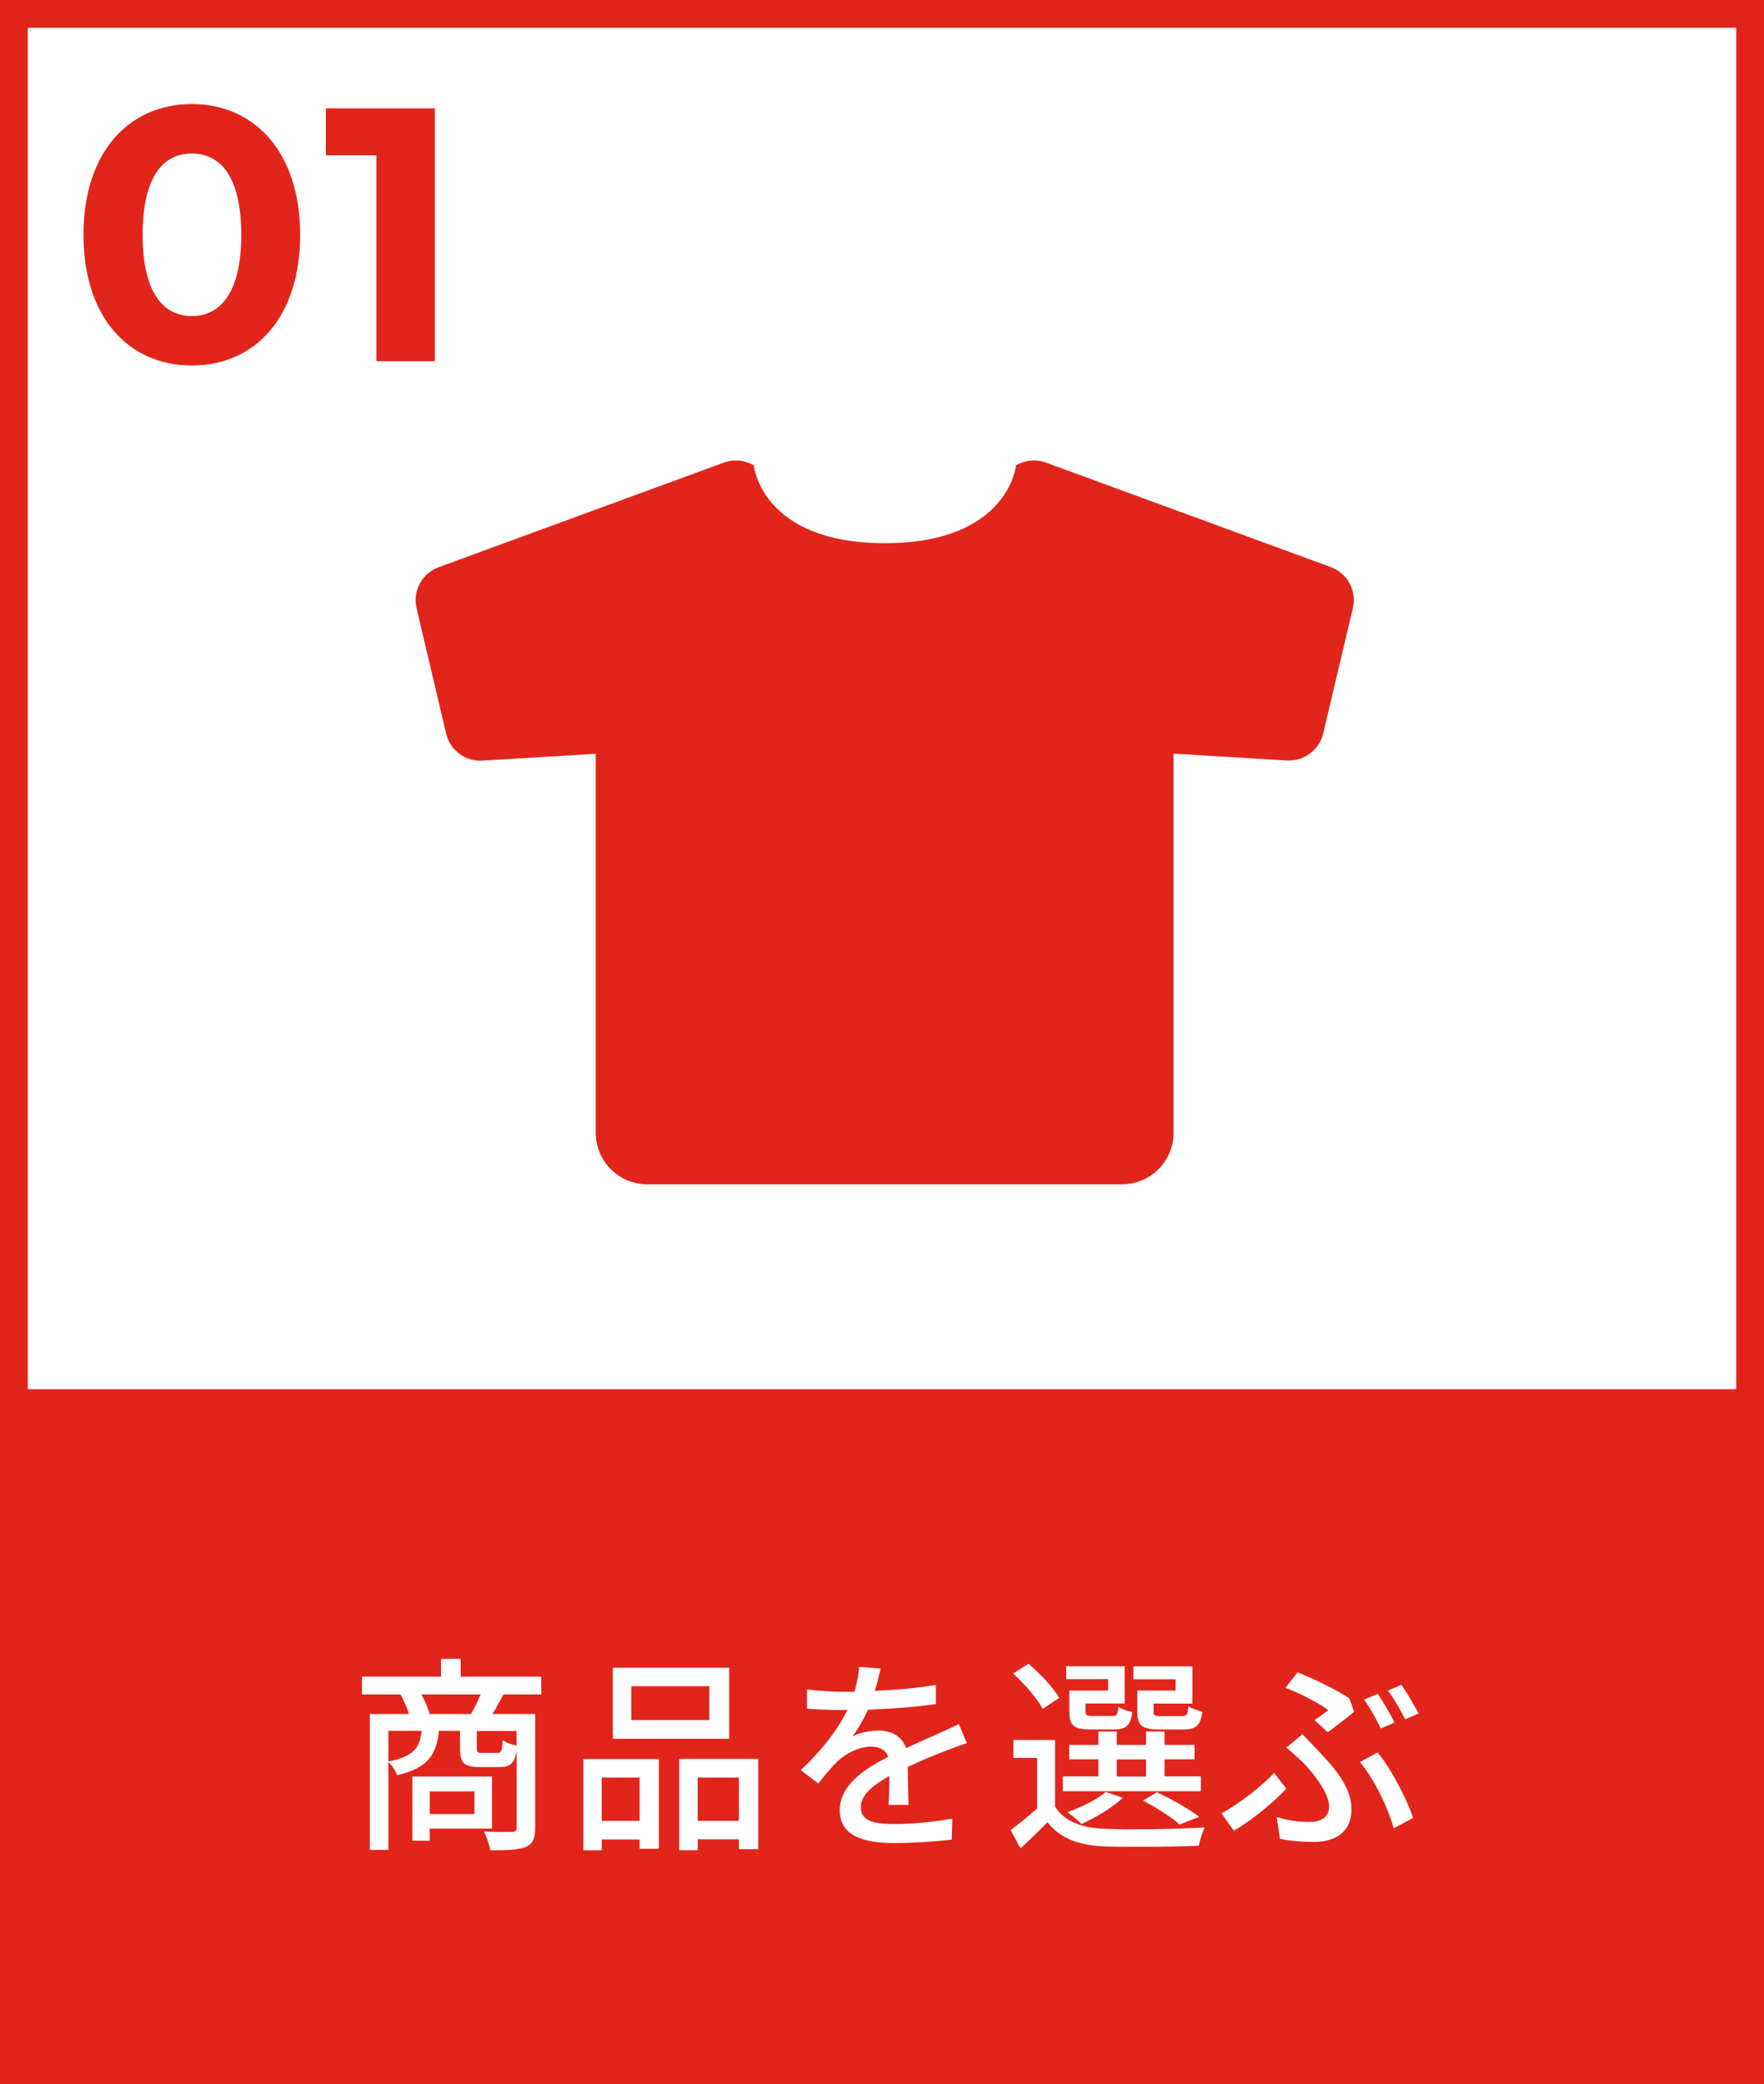
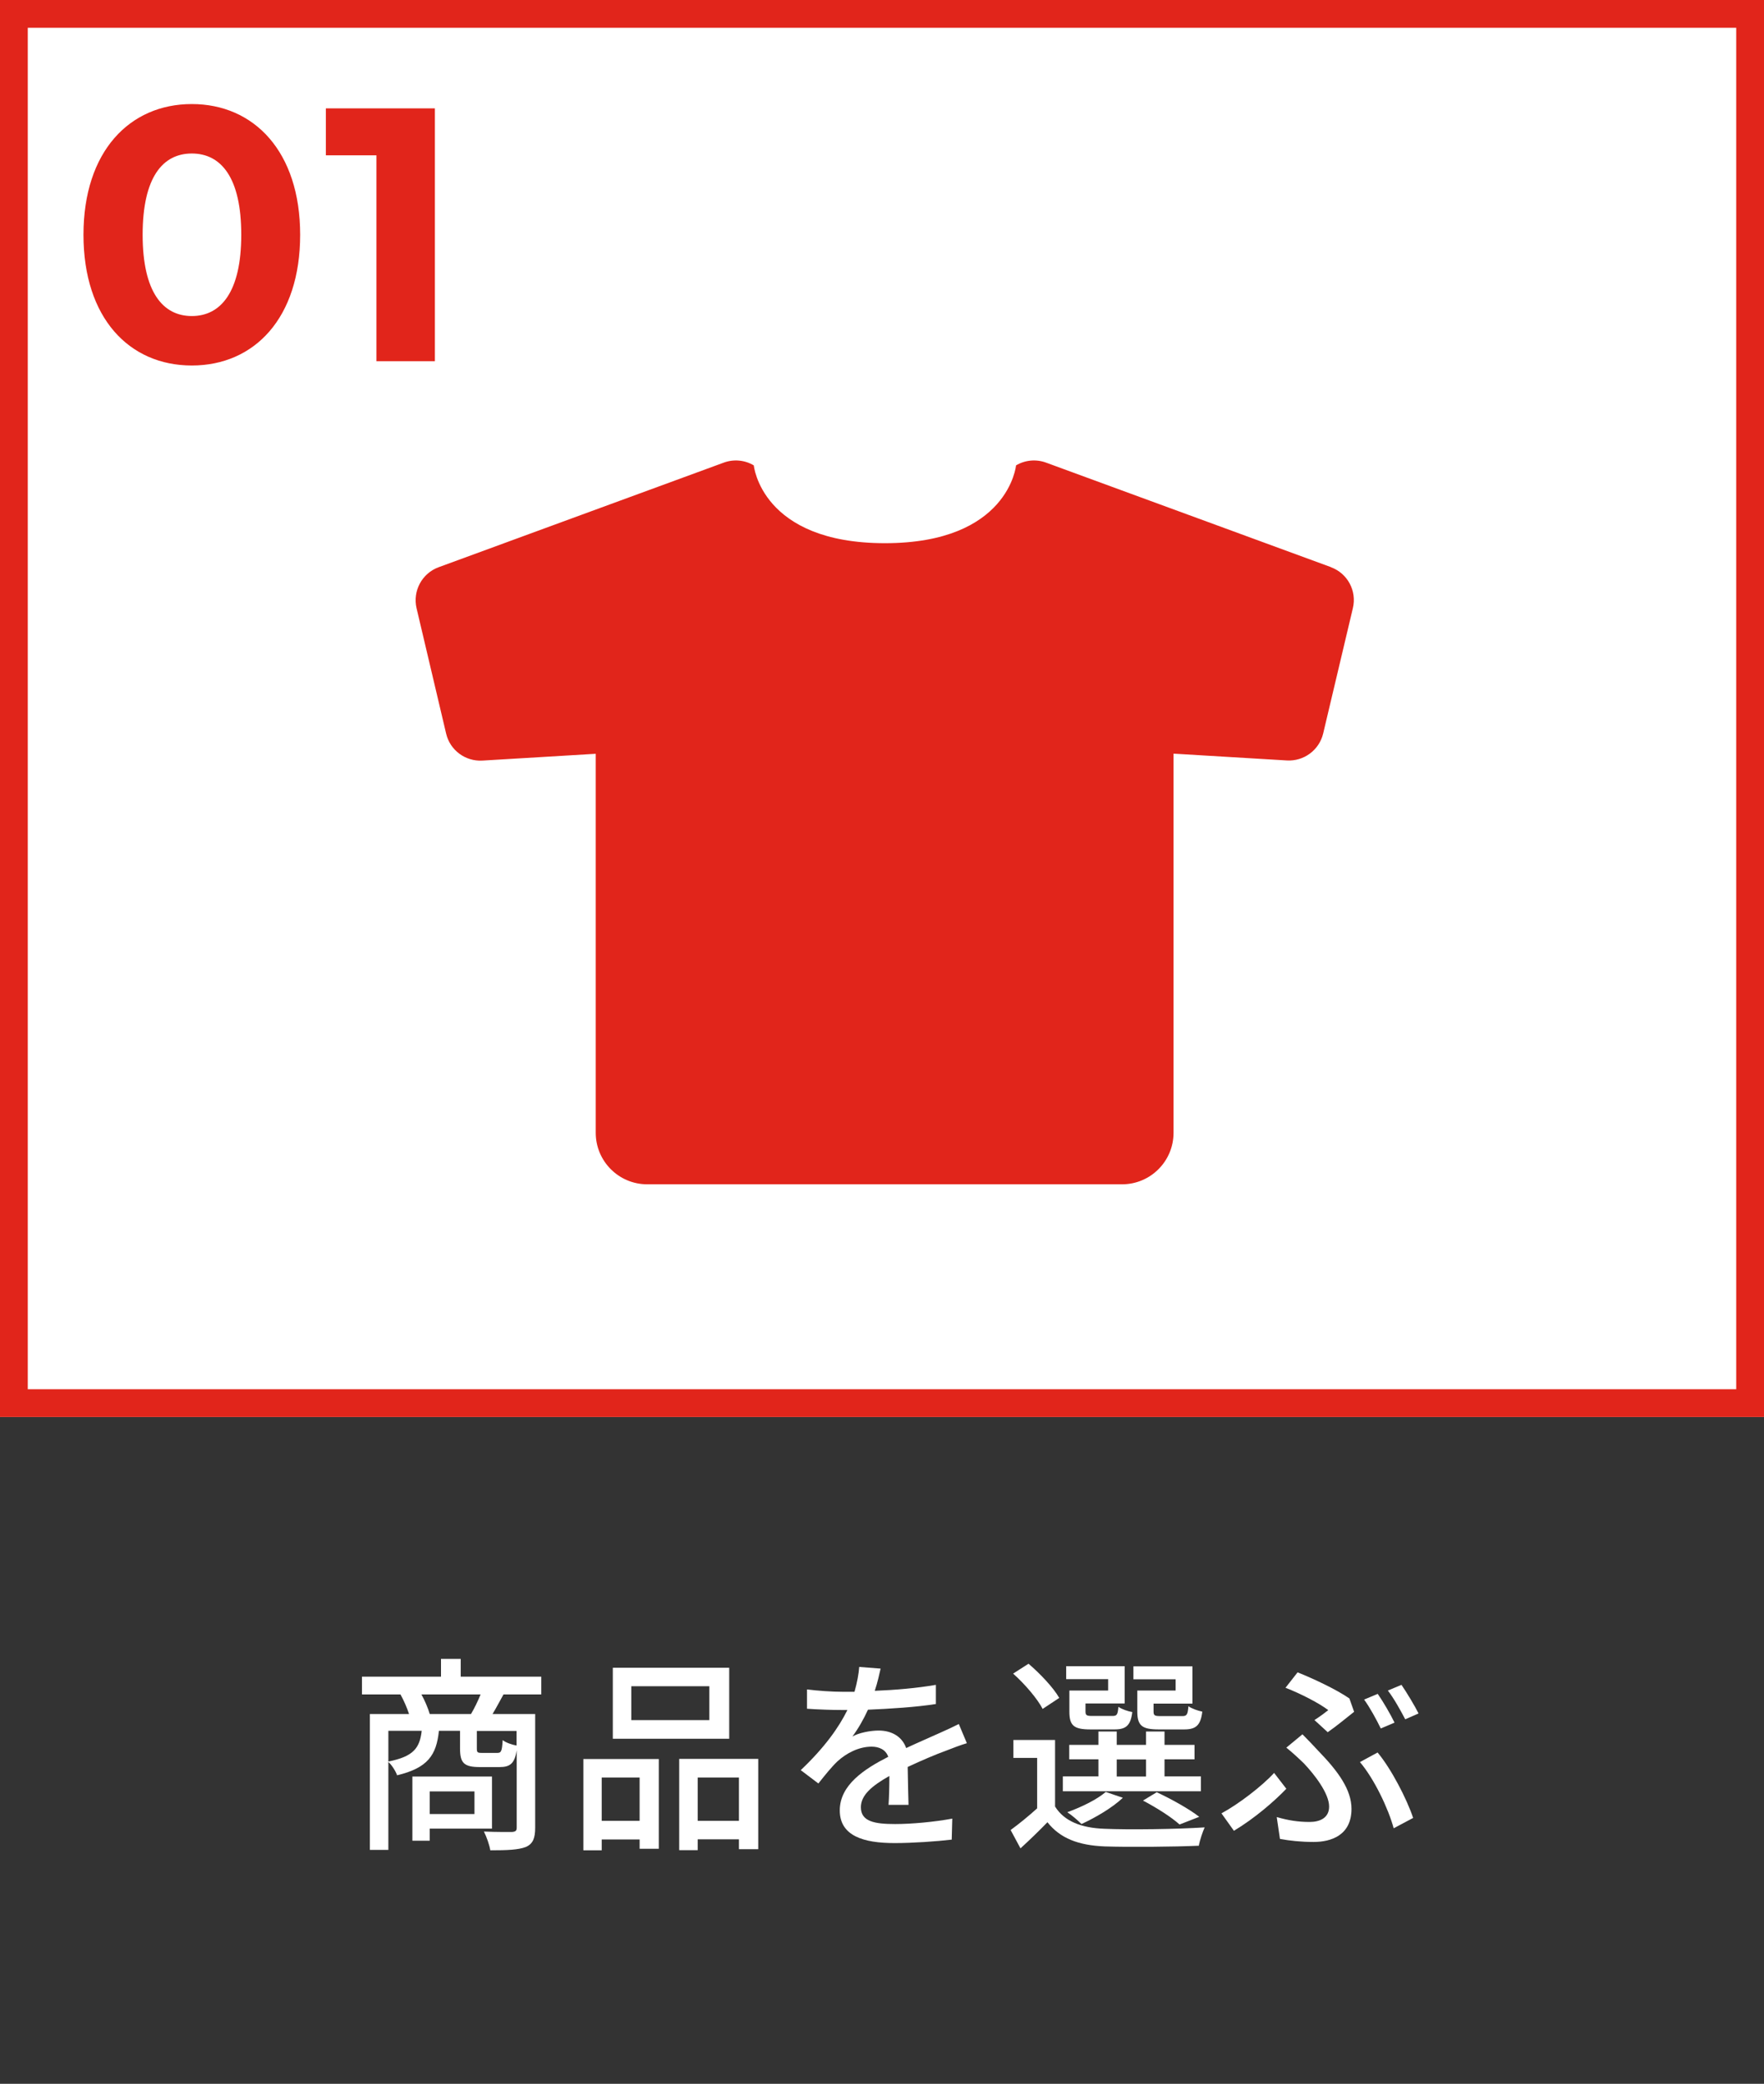
<svg xmlns="http://www.w3.org/2000/svg" id="_レイヤー_2" data-name="レイヤー 2" viewBox="0 0 127 150">
  <rect x="0" y="0" width="127" height="150" fill="#333333" stroke="none" />
  <defs>
    <style>
      .cls-1 {
        fill: #fff;
      }

      .cls-2 {
        fill: #e1251b;
      }

      .cls-3 {
        fill: none;
        stroke: #e1251b;
        stroke-width: 2px;
      }

      .cls-4 {
        isolation: isolate;
      }
    </style>
  </defs>
  <g id="_レイヤー_1-2" data-name="レイヤー 1">
    <g id="_グループ_2025" data-name="グループ 2025">
      <g id="_手順説明-7" data-name="手順説明-7">
        <g id="_グループ_559" data-name="グループ 559">
          <g id="_長方形_163-7" data-name="長方形 163-7">
            <rect class="cls-1" width="127" height="102" />
            <rect class="cls-3" x="1" y="1" width="125" height="100" />
          </g>
          <g id="_長方形_164" data-name="長方形 164">
-             <rect class="cls-2" y="101" width="127" height="49" />
-             <rect class="cls-3" x="1" y="102" width="125" height="47" />
-           </g>
+             </g>
          <path id="_パス_225" data-name="パス 225" class="cls-2" d="m95.84,40.83l-20.53-7.53c-.71-.26-1.51-.19-2.16.2,0,0-.53,5.6-9.44,5.6s-9.44-5.6-9.44-5.6c-.65-.39-1.45-.46-2.16-.2l-20.53,7.53c-1.2.44-1.88,1.71-1.59,2.95l2.13,9.03c.28,1.19,1.38,2.01,2.61,1.94l8.16-.49v27.28c0,2.05,1.66,3.71,3.71,3.71h34.18c2.05,0,3.71-1.66,3.71-3.71h0v-27.29l8.16.49c1.22.07,2.32-.74,2.61-1.93l2.14-9.03c.3-1.24-.38-2.51-1.58-2.95Z" />
          <g id="_01" data-name=" 01" class="cls-4">
            <g class="cls-4">
              <path class="cls-2" d="m6.01,16.9c0-6.01,3.33-9.41,7.8-9.41s7.8,3.41,7.8,9.41-3.3,9.41-7.8,9.41-7.8-3.41-7.8-9.41Zm11.36,0c0-4.13-1.46-5.85-3.56-5.85s-3.54,1.72-3.54,5.85,1.46,5.85,3.54,5.85,3.56-1.72,3.56-5.85Z" />
              <path class="cls-2" d="m31.31,7.8v18.2h-4.21v-14.82h-3.64v-3.38h7.85Z" />
            </g>
          </g>
          <g id="_商品を選ぶ" data-name="商品を選ぶ" class="cls-4">
            <g class="cls-4">
              <path class="cls-1" d="m36.25,121.97c-.29.52-.54,1-.79,1.41h3.07v8.19c0,.73-.15,1.15-.67,1.38-.54.21-1.35.24-2.56.24-.06-.38-.27-.97-.46-1.35.9.04,1.77.03,2.02.03.27-.02.34-.09.34-.32v-5.56c-.15.96-.48,1.21-1.24,1.21h-1.4c-1.17,0-1.44-.3-1.44-1.35v-1.26h-1.52c-.18,1.74-.79,2.67-3.01,3.2-.1-.29-.38-.74-.63-.96v6.33h-1.33v-9.78h2.82c-.15-.45-.38-.99-.62-1.41h-2.77v-1.28h5.69v-1.28h1.42v1.28h5.8v1.28h-2.71Zm-8.29,4.83c1.8-.36,2.26-.96,2.4-2.21h-2.4v2.21Zm2.98,4.83v.87h-1.25v-4.62h5.73v3.75h-4.48Zm2.97-8.25c.24-.4.51-.96.69-1.41h-4.26c.25.45.48,1,.6,1.41h2.97Zm-2.97,5.57v1.63h3.22v-1.63h-3.22Zm6.25-4.35h-2.86v1.25c0,.3.04.33.39.33h1.08c.28,0,.34-.1.39-.92.21.17.66.33,1,.39v-1.05Z" />
              <path class="cls-1" d="m42,126.62h5.43v6.46h-1.38v-.67h-2.73v.78h-1.32v-6.57Zm1.32,1.33v3.12h2.73v-3.12h-2.73Zm9.18-2.79h-8.38v-5.11h8.38v5.11Zm-1.43-3.78h-5.62v2.44h5.62v-2.44Zm3.52,5.23v6.5h-1.39v-.71h-2.97v.78h-1.33v-6.57h5.7Zm-1.39,4.46v-3.12h-2.97v3.12h2.97Z" />
            </g>
            <g class="cls-4">
              <path class="cls-1" d="m63.97,129.92c.04-.51.06-1.35.06-2.08-1.26.71-2.05,1.38-2.05,2.25,0,1.02.96,1.21,2.46,1.21,1.2,0,2.82-.15,4.12-.39l-.04,1.51c-1.08.13-2.79.25-4.12.25-2.22,0-3.94-.51-3.94-2.35s1.78-2.99,3.49-3.86c-.18-.52-.66-.73-1.2-.73-.93,0-1.83.48-2.46,1.06-.44.42-.87.96-1.37,1.59l-1.27-.96c1.74-1.65,2.75-3.09,3.36-4.33h-.44c-.61,0-1.65-.03-2.47-.09v-1.39c.78.1,1.84.17,2.55.17h.87c.19-.67.31-1.32.34-1.79l1.54.12c-.09.39-.21.96-.42,1.6,1.47-.06,3.03-.19,4.4-.43v1.38c-1.46.23-3.29.34-4.89.41-.3.66-.69,1.35-1.12,1.93.46-.27,1.3-.43,1.89-.43.93,0,1.69.43,1.98,1.26.92-.43,1.68-.75,2.38-1.07.5-.22.93-.42,1.41-.66l.58,1.38c-.41.12-1.05.36-1.5.54-.77.28-1.73.69-2.76,1.17.01.84.04,2.02.06,2.73h-1.44Z" />
            </g>
            <g class="cls-4">
              <path class="cls-1" d="m75.96,130.04c.66,1.06,1.89,1.54,3.54,1.6,1.74.08,5.31.03,7.23-.1-.14.31-.35.92-.42,1.32-1.77.08-5.02.11-6.79.05-1.89-.08-3.19-.58-4.11-1.74-.6.62-1.23,1.23-1.94,1.88l-.71-1.32c.58-.42,1.28-.99,1.91-1.56v-3.63h-1.71v-1.29h3v4.8Zm-.89-7.02c-.38-.74-1.29-1.8-2.13-2.55l1.11-.71c.84.72,1.79,1.72,2.21,2.46l-1.19.79Zm11.41,5.92h-9.96v-1.07h2.56v-1.23h-2.1v-1.04h2.1v-.96h1.32v.96h2.11v-.96h1.33v.96h2.16v1.04h-2.16v1.23h2.62v1.07Zm-6.69-8.07h-3.03v-.93h4.21v2.68h-2.82v.56c0,.3.08.34.51.34h1.42c.33,0,.39-.08.44-.66.23.17.67.32,1,.38-.12.97-.45,1.25-1.29,1.25h-1.71c-1.21,0-1.53-.27-1.53-1.29v-1.51h2.79v-.81Zm1.05,8.54c-.77.73-2,1.44-2.98,1.89-.23-.24-.72-.66-1.02-.85,1.04-.38,2.11-.9,2.77-1.46l1.23.42Zm-.44-1.53h2.11v-1.23h-2.11v1.23Zm4.23-7h-3.03v-.93h4.25v2.68h-2.8v.56c0,.3.07.34.54.34h1.52c.33,0,.4-.09.45-.71.24.17.67.32,1,.39-.12,1-.47,1.28-1.31,1.28h-1.83c-1.2,0-1.54-.27-1.54-1.3v-1.5h2.76v-.81Zm.3,10.46c-.58-.53-1.65-1.21-2.64-1.73l.99-.6c1.09.51,2.34,1.21,3.06,1.77l-1.41.55Z" />
            </g>
            <g class="cls-4">
              <path class="cls-1" d="m88.84,131.79l-.9-1.26c1.24-.67,2.92-1.96,3.79-2.91l.88,1.14c-.85.89-2.28,2.13-3.78,3.03Zm3.09-.99c.79.23,1.52.35,2.35.35.72,0,1.41-.27,1.41-1.11,0-.96-1.08-2.33-1.81-3.1-.36-.35-.82-.78-1.27-1.14l1.16-.96c.39.39.76.78,1.12,1.17,1.48,1.52,2.41,2.83,2.41,4.2,0,1.89-1.45,2.38-2.73,2.38-.89,0-1.73-.09-2.42-.22l-.23-1.56Zm2.71-6.99c.38-.24.78-.54.99-.71-.66-.5-1.95-1.17-3.08-1.61l.87-1.11c1.19.48,2.79,1.23,3.73,1.88l.34.96c-.38.3-1.33,1.08-1.9,1.47l-.96-.88Zm5.7,7.8c-.39-1.44-1.41-3.57-2.43-4.77l1.27-.69c.99,1.18,2.11,3.36,2.56,4.71l-1.41.75Zm.06-7.61l-.99.42c-.3-.62-.79-1.52-1.2-2.08l.98-.41c.38.54.92,1.47,1.21,2.07Zm1.73-.66l-.96.42c-.33-.63-.81-1.5-1.25-2.07l.98-.41c.39.57.96,1.52,1.23,2.06Z" />
            </g>
          </g>
        </g>
      </g>
    </g>
  </g>
</svg>